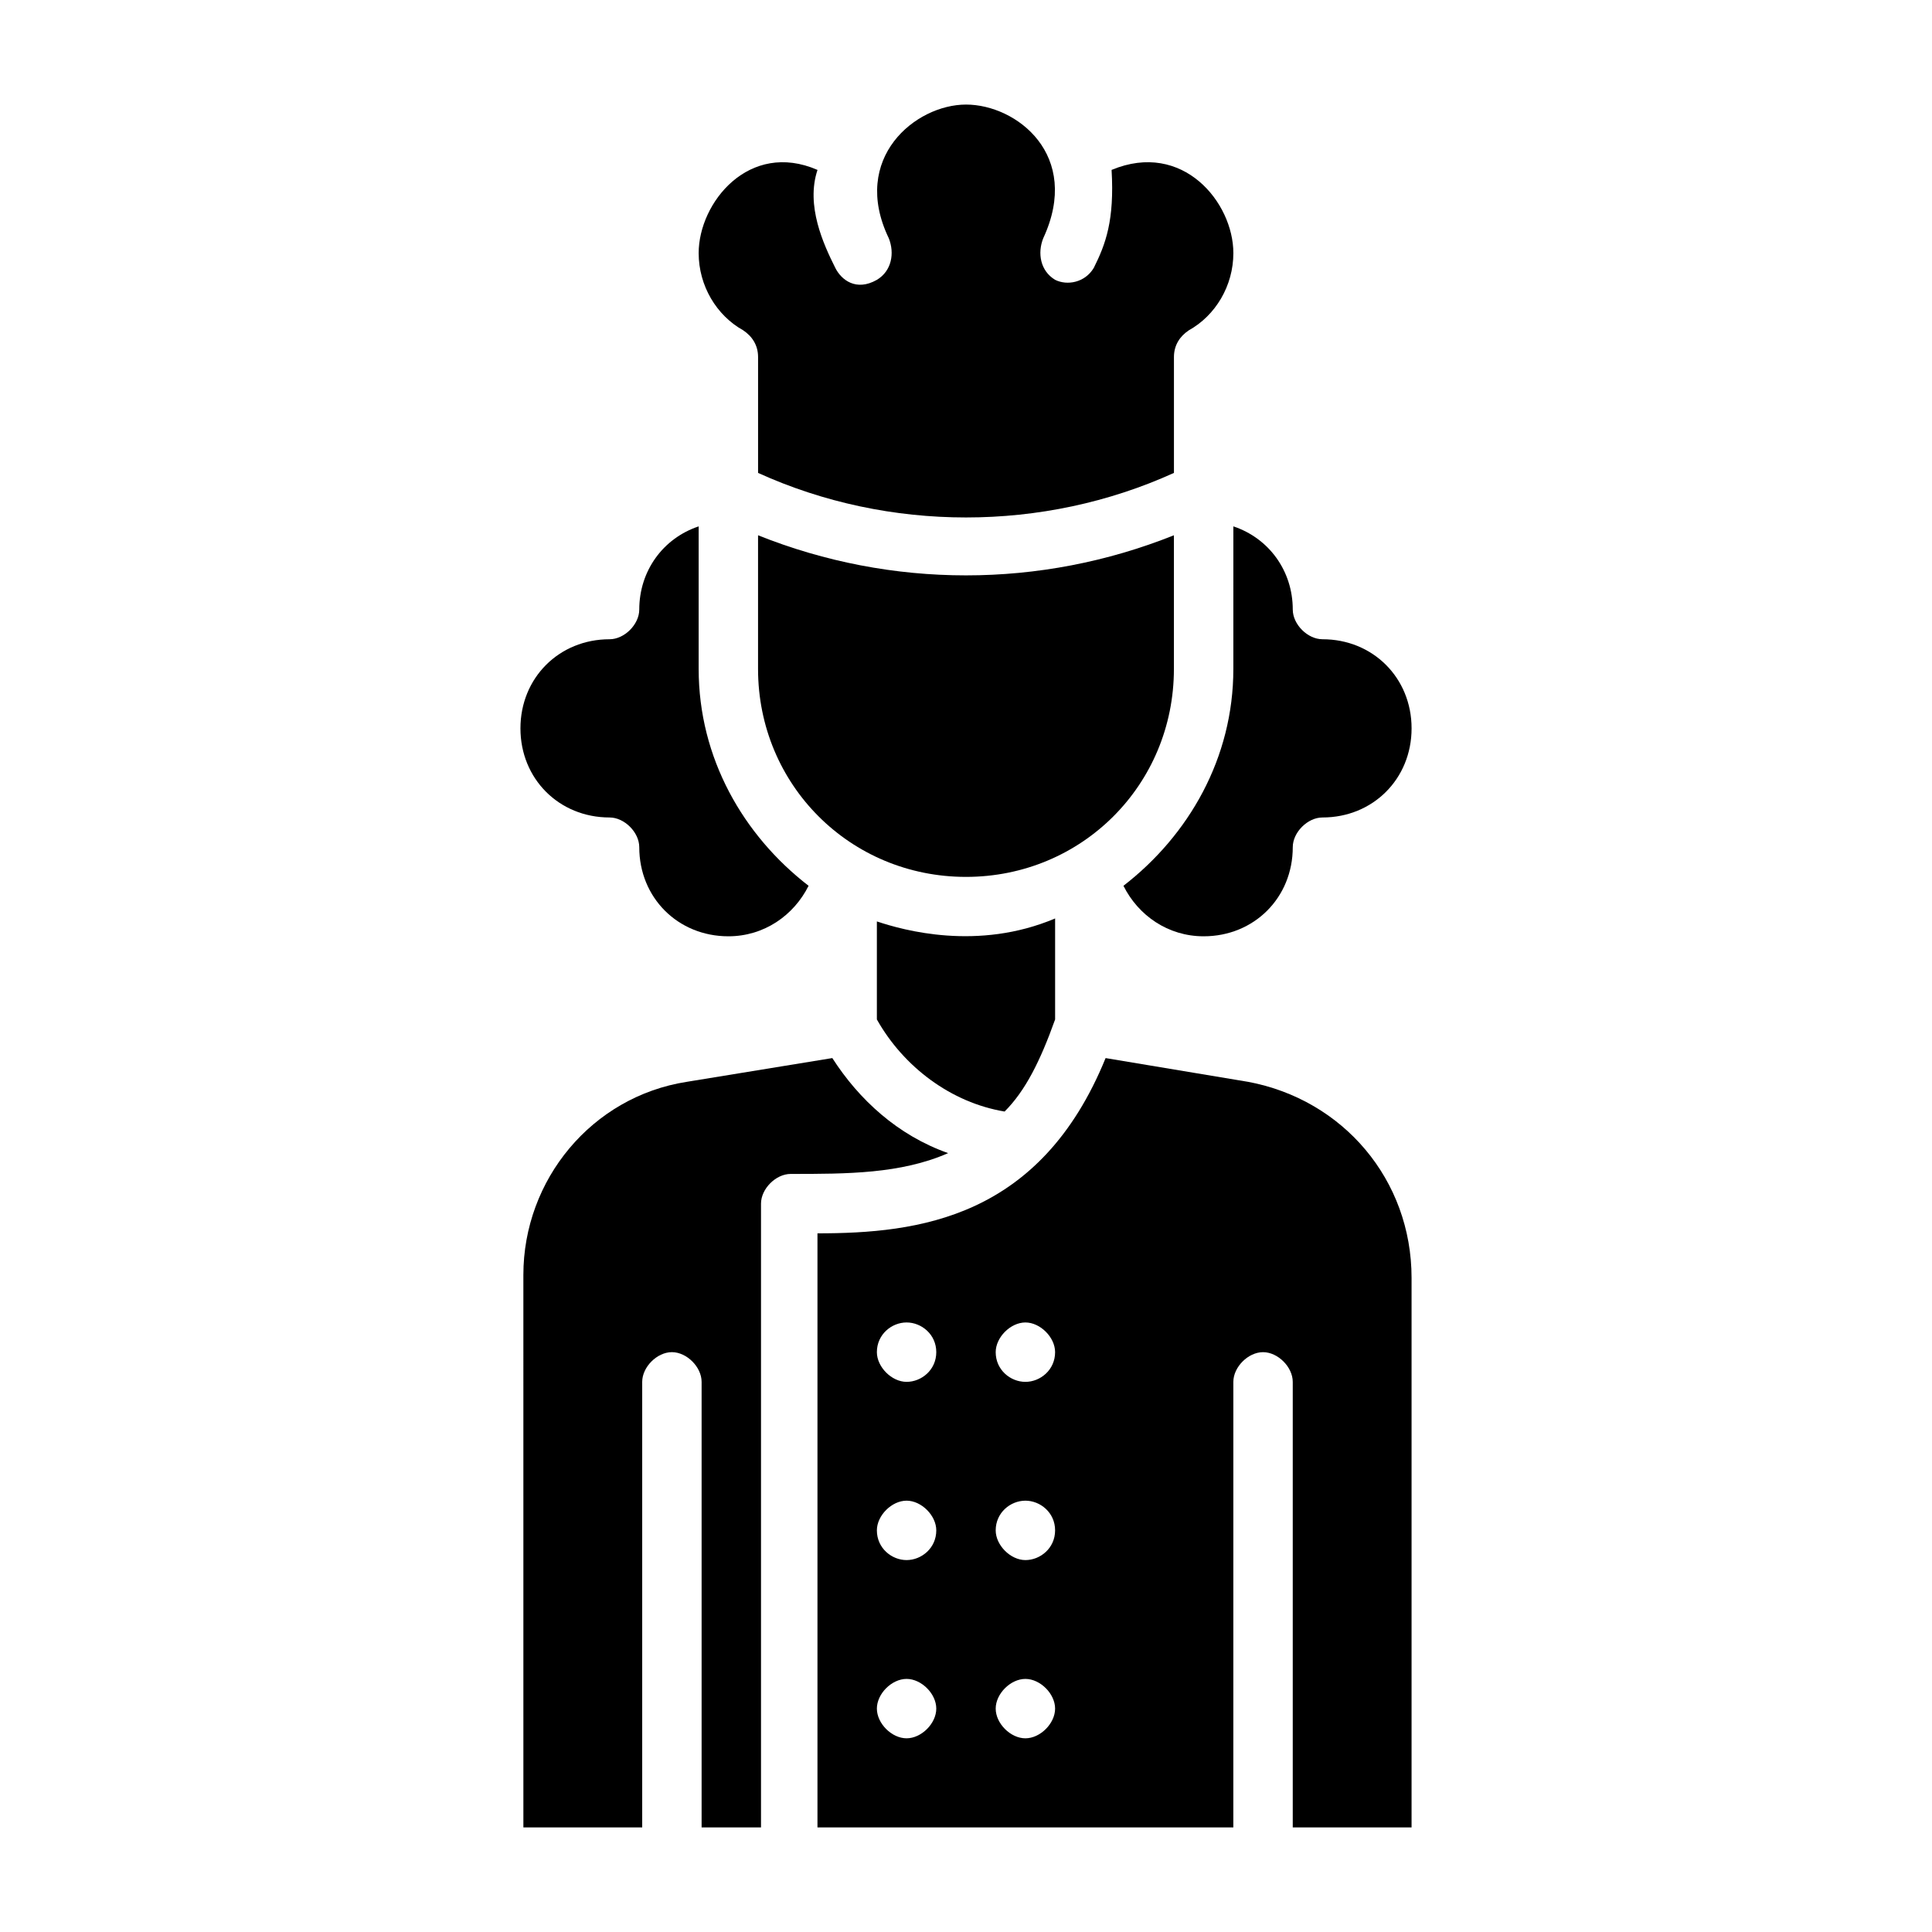
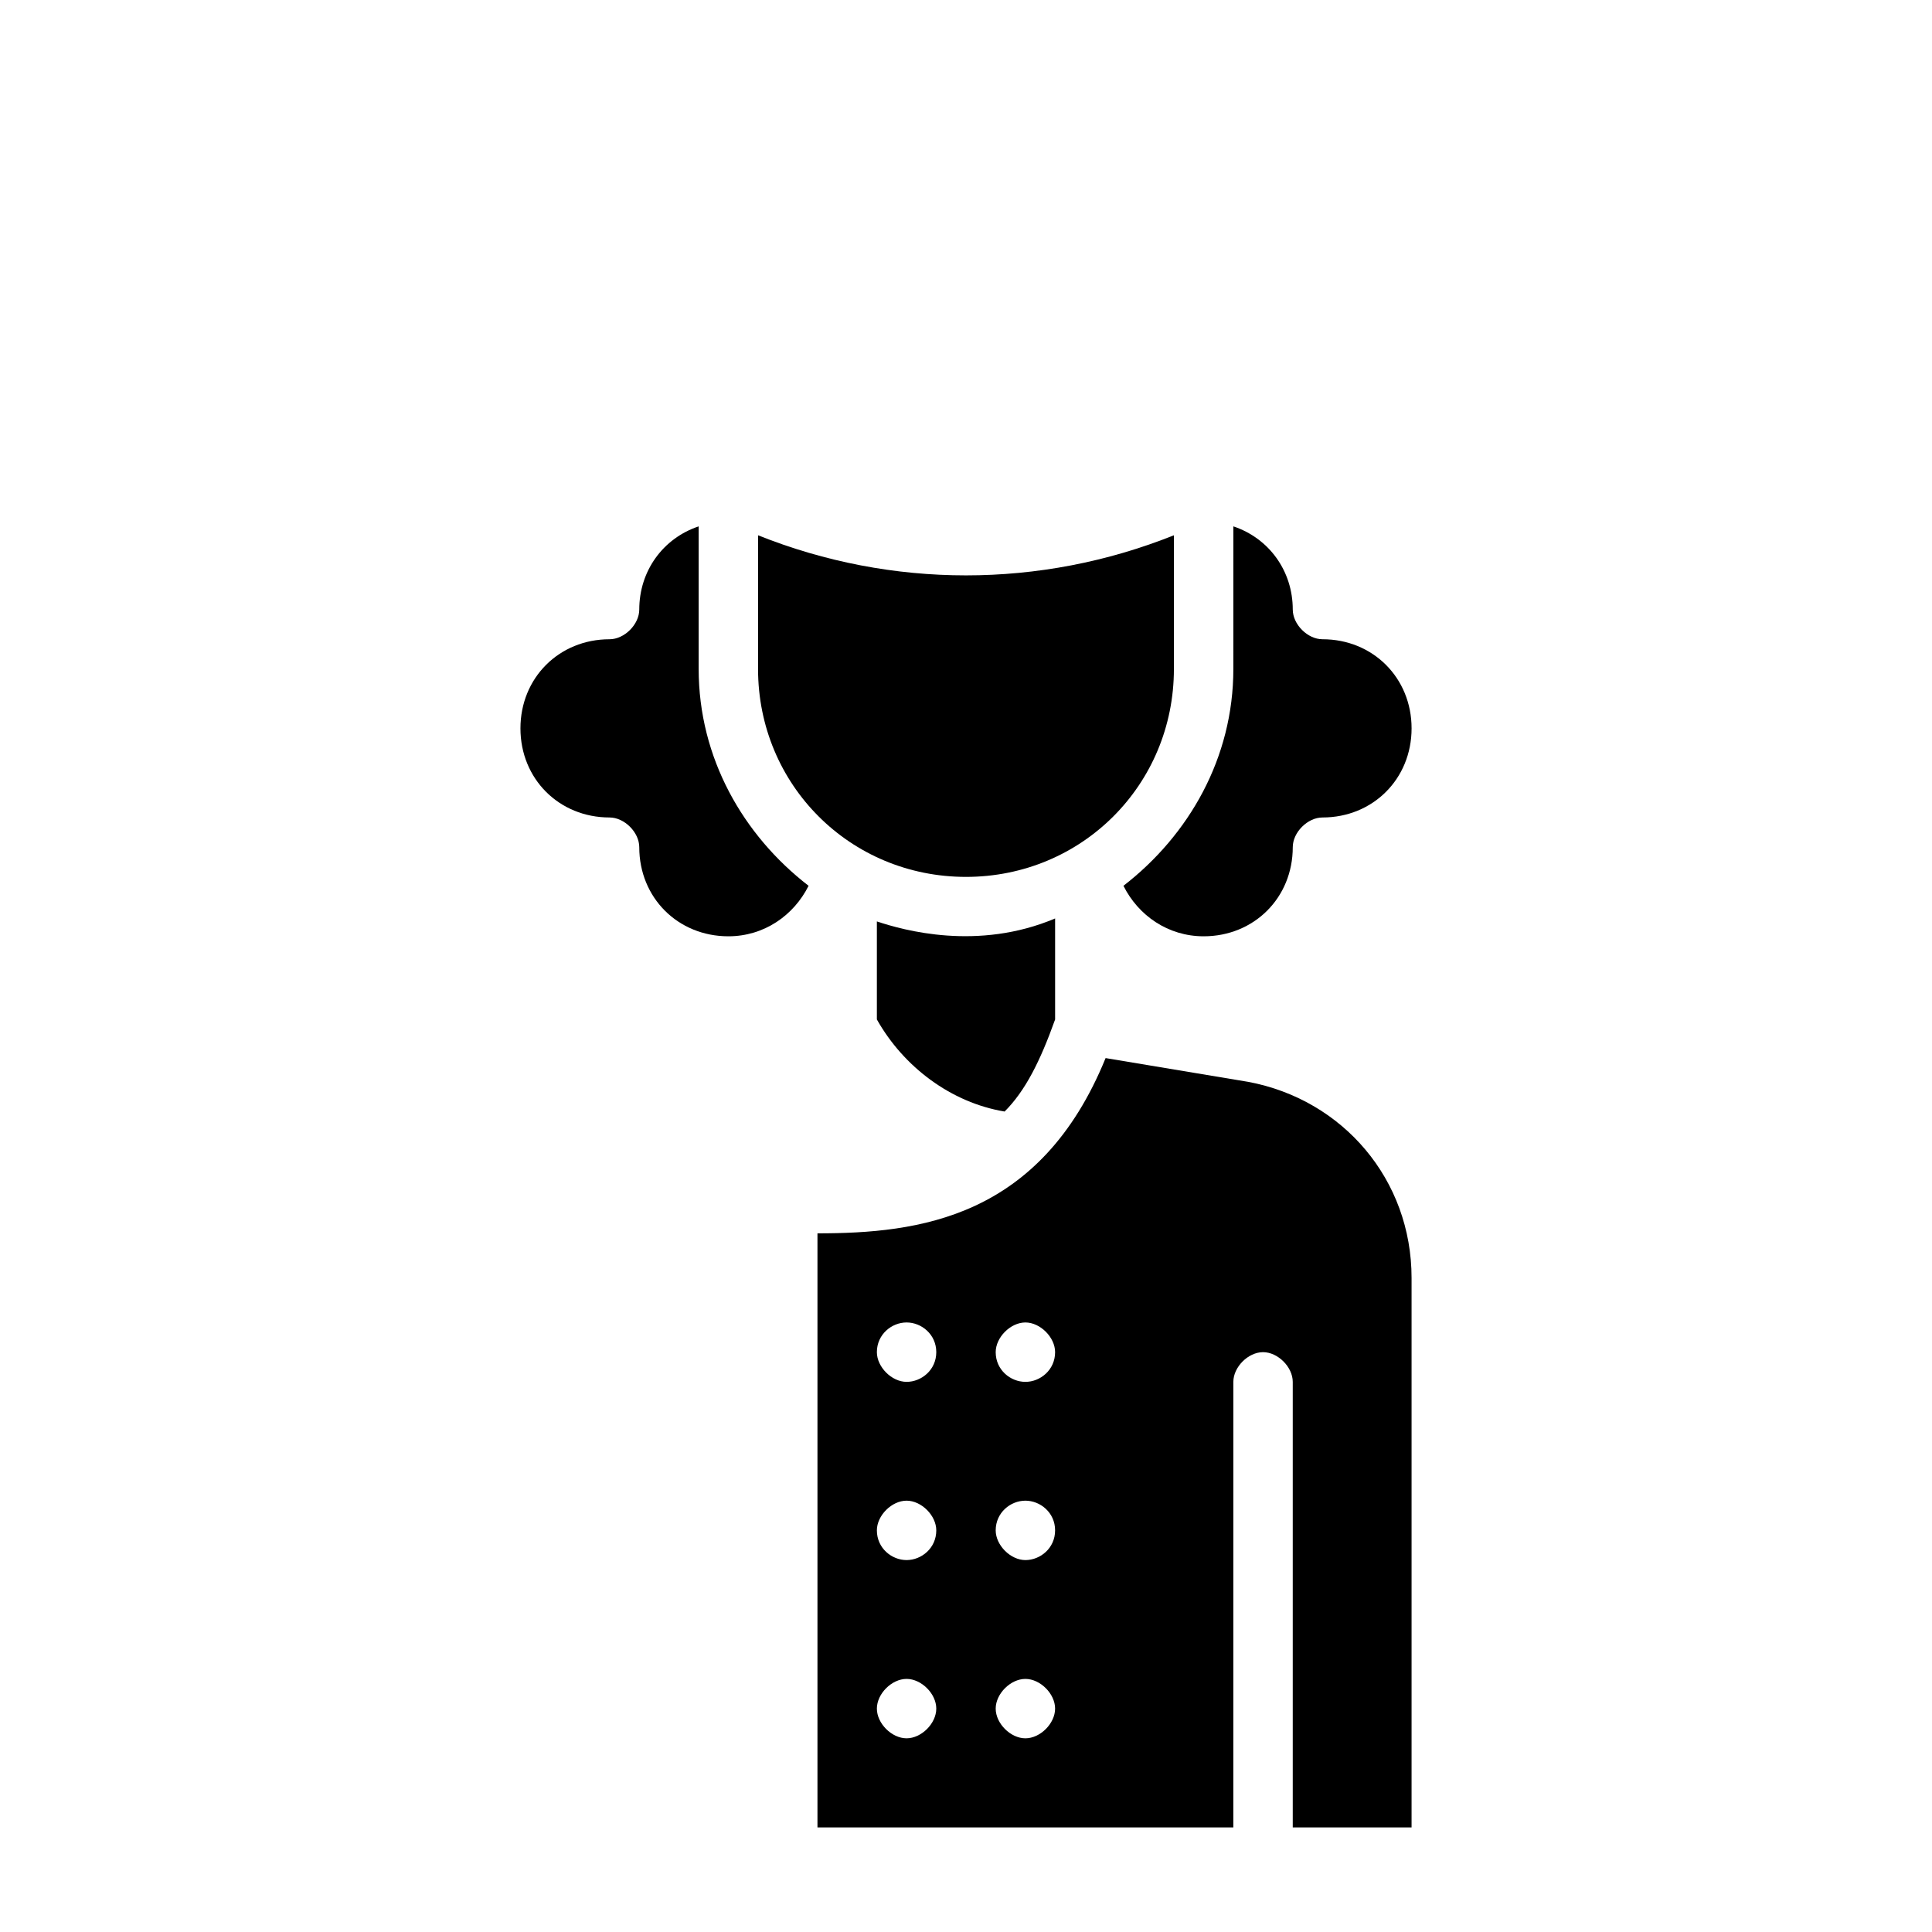
<svg xmlns="http://www.w3.org/2000/svg" fill="#000000" width="800px" height="800px" version="1.1" viewBox="144 144 512 512">
  <g>
-     <path d="m364.57 424.4-38.574 6.297c-25.191 3.938-43.297 25.977-43.297 51.168l0.004 146.42h31.488v-118.08c0-3.938 3.938-7.871 7.871-7.871 3.938 0 7.871 3.938 7.871 7.871v118.08h15.742v-165.31c0-3.938 3.938-7.871 7.871-7.871 14.957 0 29.125 0 41.723-5.512-13.379-4.727-23.613-14.172-30.699-25.191z" />
    <path d="m474.78 430.7-37.785-6.297c-17.316 42.508-49.594 46.445-76.359 46.445v157.44h110.21l0.004-118.08c0-3.938 3.938-7.871 7.871-7.871 3.938 0 7.871 3.938 7.871 7.871v118.08h31.488v-145.63c0-25.98-18.105-47.234-43.297-51.957zm-90.527 173.97c-3.938 0-7.871-3.938-7.871-7.871 0-3.938 3.938-7.871 7.871-7.871 3.938 0 7.871 3.938 7.871 7.871 0 3.934-3.934 7.871-7.871 7.871zm0-47.234c-3.938 0-7.871-3.148-7.871-7.871 0-3.938 3.938-7.871 7.871-7.871 3.938 0 7.871 3.938 7.871 7.871 0 4.723-3.934 7.871-7.871 7.871zm0-47.23c-3.938 0-7.871-3.938-7.871-7.871 0-4.723 3.938-7.871 7.871-7.871 3.938 0 7.871 3.148 7.871 7.871 0 4.723-3.934 7.871-7.871 7.871zm31.488 94.465c-3.938 0-7.871-3.938-7.871-7.871 0-3.938 3.938-7.871 7.871-7.871 3.938 0 7.871 3.938 7.871 7.871 0 3.934-3.934 7.871-7.871 7.871zm0-47.234c-3.938 0-7.871-3.938-7.871-7.871 0-4.723 3.938-7.871 7.871-7.871 3.938 0 7.871 3.148 7.871 7.871s-3.934 7.871-7.871 7.871zm0-47.23c-3.938 0-7.871-3.148-7.871-7.871 0-3.938 3.938-7.871 7.871-7.871 3.938 0 7.871 3.938 7.871 7.871 0 4.723-3.934 7.871-7.871 7.871z" />
    <path d="m376.38 388.19v25.977c7.086 12.594 19.68 22.043 33.852 24.402 5.512-5.512 9.445-13.383 13.383-24.402v-26.766c-20.469 8.66-40.148 3.148-47.234 0.789z" />
    <path d="m470.85 321.28c0 23.617-11.809 44.082-29.125 57.465 3.938 7.871 11.809 13.383 21.254 13.383 13.383 0 23.617-10.234 23.617-23.617 0-3.938 3.938-7.871 7.871-7.871 13.383 0 23.617-10.234 23.617-23.617 0-13.383-10.234-23.617-23.617-23.617-3.938 0-7.871-3.938-7.871-7.871 0-10.234-6.297-18.895-15.742-22.043z" />
    <path d="m305.54 360.64c3.938 0 7.871 3.938 7.871 7.871 0 13.383 10.234 23.617 23.617 23.617 9.445 0 17.32-5.512 21.254-13.383-17.32-13.379-29.129-33.848-29.129-57.465v-37.785c-9.445 3.148-15.742 11.809-15.742 22.043 0 3.938-3.938 7.871-7.871 7.871-13.383 0-23.617 10.234-23.617 23.617 0 13.383 10.234 23.613 23.617 23.613z" />
    <path d="m455.1 321.28v-35.426c-35.426 14.168-74.785 14.168-110.21 0v35.426c0 30.699 24.402 55.105 55.105 55.105 30.699 0 55.102-24.402 55.102-55.105z" />
-     <path d="m340.96 231.54c2.363 1.574 3.938 3.938 3.938 7.086v30.699c34.637 15.742 75.57 15.742 110.21 0v-30.699c0-3.148 1.574-5.512 3.938-7.086 7.086-3.938 11.809-11.809 11.809-20.469 0-13.383-13.383-29.914-32.273-22.043 0.789 13.383-1.574 19.68-4.723 25.977-2.363 3.938-7.09 4.727-10.238 3.152-3.938-2.363-4.723-7.086-3.148-11.02 10.234-22.043-7.082-35.426-20.465-35.426s-30.699 14.168-20.469 35.426c1.574 3.934 0.789 8.656-3.148 11.02-5.512 3.148-9.445 0-11.02-3.148-3.148-6.297-7.871-16.531-4.723-25.977-18.109-7.875-31.492 8.656-31.492 22.039 0 8.66 4.727 16.531 11.809 20.469z" />
  </g>
</svg>